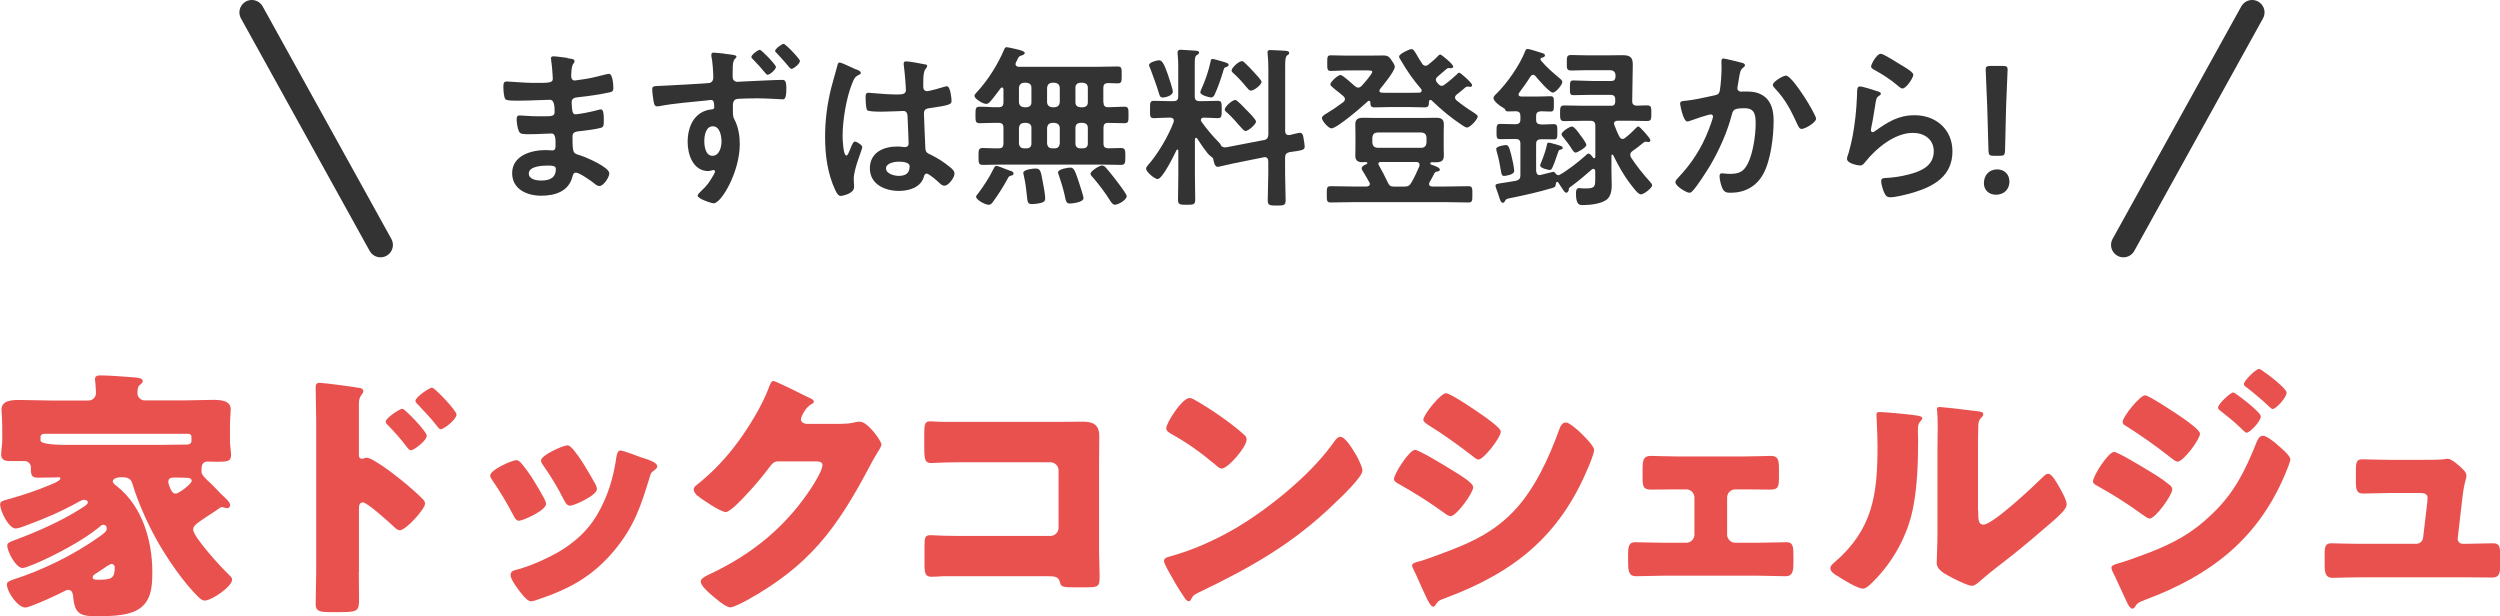
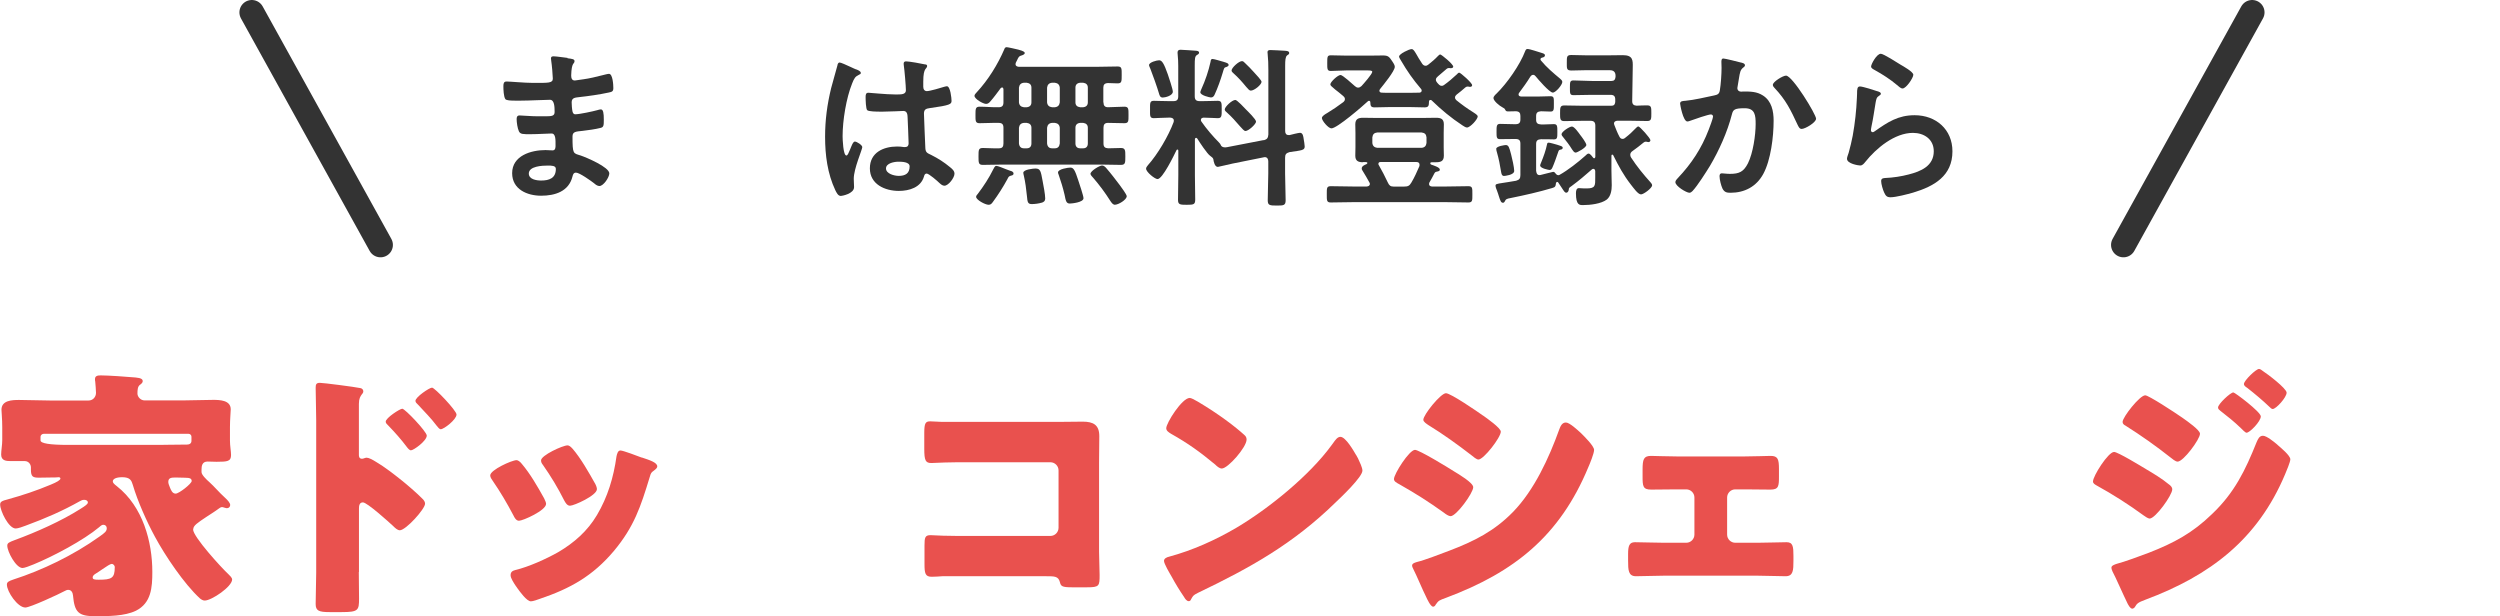
<svg xmlns="http://www.w3.org/2000/svg" id="_レイヤー_2" data-name="レイヤー 2" viewBox="0 0 322.66 79.54">
  <defs>
    <style>
      .cls-1 {
        fill: #e9514e;
      }

      .cls-2 {
        fill: none;
        stroke: #333;
        stroke-linecap: round;
        stroke-linejoin: round;
        stroke-width: 3.2px;
      }

      .cls-3 {
        fill: #333;
      }
    </style>
  </defs>
  <g id="_レイヤー_2-2" data-name="レイヤー 2">
    <g>
      <g>
        <g>
          <path class="cls-3" d="M73.25,7.52c.58.07.9.11.9.36,0,.43-.38.04-.43,1.86,0,.31.07.65.47.65.09,0,.96-.13,1.12-.16.72-.09,1.75-.34,2.44-.52.2-.04.65-.18.85-.18.49,0,.56,1.46.56,1.84,0,.45-.2.49-.63.58-1.16.25-2.55.45-3.74.58-.47.07-1.01.04-1.01.67,0,.27.04.9.11,1.19.04.13.09.36.36.36.54,0,2.31-.38,2.87-.54.13-.04.29-.09.43-.09.31,0,.38.49.38,1.34,0,.74-.02.96-.43,1.05-.6.16-1.68.31-2.31.38-.85.09-1.3.09-1.3.72,0,2.33.09,2.15,1.05,2.46.74.25,3.7,1.5,3.7,2.31,0,.49-.74,1.63-1.28,1.63-.25,0-.52-.2-.69-.36-.4-.31-1.88-1.37-2.33-1.37-.36,0-.4.34-.45.49-.47,1.93-2.24,2.49-4.05,2.49s-3.74-.83-3.74-2.91c0-2.26,2.44-2.98,4.3-2.98.27,0,.78.04.92.04.38,0,.38-.4.38-.63,0-.72.04-1.55-.52-1.55-.47,0-1.72.09-2.69.09s-1.34.02-1.52-.38c-.18-.38-.29-1.14-.29-1.57,0-.27.07-.47.38-.47.27,0,1.52.11,2.37.11h1.01c.83,0,1.14-.07,1.14-.56,0-.65-.02-1.57-.6-1.57-.78,0-2.58.11-3.79.11h-.67c-.6,0-1.16-.02-1.3-.2-.22-.34-.25-1.23-.25-1.64,0-.31.02-.63.4-.63.47,0,2.35.18,3.45.18,1.97,0,2.53.04,2.53-.56,0-.36-.13-1.86-.2-2.24-.02-.11-.04-.25-.04-.36,0-.22.13-.27.34-.27.34,0,1.39.16,1.79.2ZM68.25,22.4c0,.76,1.01.9,1.59.9,1.03,0,1.9-.29,1.9-1.5,0-.43-.54-.43-1.05-.43-.69,0-2.44.07-2.44,1.03Z" />
-           <path class="cls-3" d="M93.5,6.94c.09.02.22.02.34.04.54.07,1.21.11,1.21.31,0,.11-.07.18-.13.25-.13.11-.31.29-.34.94-.02.49-.02.96-.02,1.43,0,.43.25.65.65.65.18,0,1.03-.07,1.3-.07,1.08-.04,3.49-.18,4.44-.18.36,0,.54.11.54,1.14,0,1.37-.27,1.37-.49,1.37-.31,0-1.99-.13-3.25-.13-.4,0-2.51.02-2.73.11-.31.09-.43.43-.43.72v.78c0,.63.02.81.22,1.16.49.94.67,2.11.67,3.14,0,3.61-2.4,7.64-3.36,7.64-.29,0-2.08-.58-2.08-.99,0-.18.36-.49.49-.63.85-.78,1.08-1.21,1.64-2.17.04-.11.11-.2.11-.34,0-.04-.04-.16-.18-.16-.04,0-.11,0-.16.02-.16.04-.36.11-.52.11-1.95,0-2.67-2.11-2.67-3.74,0-2.06.9-4.03,3.16-4.23.16-.02.27-.11.27-.25,0-.87-.18-.96-.43-.96-.16,0-.4.04-.58.07-1.63.16-4.46.4-6,.72-.11.02-.25.04-.34.04-.36,0-.4-.31-.47-.6-.07-.38-.18-1.23-.18-1.61,0-.45.22-.4,1.32-.45.6-.02,5.87-.31,6.07-.36.34-.09.49-.36.49-.69,0-.69-.09-2.08-.25-2.78v-.18c0-.18.11-.27.29-.27s1.12.11,1.39.13ZM90.9,18.21c0,.67.16,1.9,1.05,1.9s1.17-1.14,1.17-1.84-.2-1.97-1.12-1.97-1.1,1.23-1.1,1.9ZM100.15,8.64c0,.31-.78,1.01-1.08,1.01-.11,0-.22-.13-.29-.22-.6-.72-.96-1.12-1.61-1.79-.07-.07-.2-.18-.2-.29,0-.27.83-.92,1.1-.92.22,0,2.08,1.93,2.08,2.22ZM103.24,7.88c0,.34-.81,1.01-1.1,1.01-.16,0-.49-.47-.63-.63-.4-.47-.83-.94-1.25-1.39-.09-.07-.22-.2-.22-.31,0-.25.85-.9,1.1-.9s2.11,1.95,2.11,2.22Z" />
          <path class="cls-3" d="M110.52,8.96c.18.07.58.22.58.45,0,.13-.09.18-.2.22-.52.25-.65.45-.92,1.14-.76,1.88-1.23,4.77-1.23,6.81,0,.36.07,2.49.49,2.49.16,0,.27-.29.49-.81.11-.25.34-.99.6-.99.25,0,.96.45.96.72,0,.31-1.1,2.78-1.1,4.08,0,.36.04.72.04,1.08,0,.87-1.59,1.14-1.7,1.14-.38,0-.56-.43-.72-.74-1.01-2.15-1.32-4.52-1.32-6.9,0-2.17.27-4.17.78-6.27.25-.99.56-1.95.81-2.93.02-.16.09-.38.29-.38.16,0,.85.31,1.43.58.29.13.56.27.69.31ZM119.44,8.31c.11.02.22.07.22.2,0,.2-.13.25-.25.45-.13.22-.25.6-.25,1.59v.63c0,.31.13.58.47.58.38,0,1.84-.43,2.24-.56.09-.02.25-.07.34-.07.45,0,.6,1.55.6,1.88,0,.43-.16.58-2.8.94-.49.07-.76.16-.76.72,0,.45.16,3.88.18,4.46.04.58.27.63.76.87.9.45,1.66.94,2.42,1.57.27.22.58.47.58.85,0,.52-.78,1.55-1.3,1.55-.25,0-.45-.18-.63-.34-.25-.25-1.37-1.23-1.66-1.23-.22,0-.29.18-.34.36-.4,1.43-1.9,1.88-3.25,1.88-1.79,0-3.74-.85-3.74-2.91s1.77-2.82,3.52-2.82c.29,0,.58.02.87.07h.16c.31,0,.45-.18.45-.47,0-.56-.11-2.69-.13-3.34-.02-.22.02-.85-.54-.85-.18,0-1.77.09-2.67.09h-.29c-.56,0-1.5-.02-1.7-.18-.2-.13-.22-1.41-.22-1.7s.02-.56.36-.56c.27,0,2.26.22,3.43.22h.36c.54,0,1.05-.04,1.05-.54s-.18-2.64-.27-3.2c0-.07-.02-.16-.02-.22,0-.2.09-.31.31-.31.38,0,2.04.29,2.49.4ZM115.96,20.87c-.52,0-1.61.18-1.61.87s1.08.96,1.64.96c.85,0,1.41-.31,1.41-1.23,0-.58-1.01-.6-1.43-.6Z" />
          <path class="cls-3" d="M142.42,13.21c0,.4.16.63.58.63.69,0,1.41-.07,2.11-.07.56,0,.54.29.54,1.08s.02,1.05-.54,1.05c-.69,0-1.41-.04-2.11-.04-.43,0-.58.22-.58.63v2.02c0,.45.18.6.6.63.25,0,1.41-.04,1.64-.04.58,0,.58.29.58,1.1s0,1.08-.58,1.08c-.83,0-1.68-.04-2.51-.04h-12.77c-.85,0-1.68.04-2.53.04-.56,0-.56-.27-.56-1.08,0-.87,0-1.1.58-1.1.69,0,1.37.07,2.06.04.43,0,.58-.2.58-.63v-2.02c0-.45-.18-.63-.63-.63-.81-.02-1.64.04-2.44.04-.56,0-.54-.29-.54-1.05,0-.81,0-1.08.54-1.08.83,0,1.64.09,2.44.07.45,0,.63-.18.63-.63v-1.7c-.02-.11-.04-.22-.18-.22-.07,0-.11.04-.18.09-.43.58-.85,1.16-1.34,1.72-.13.16-.31.31-.54.31-.38,0-1.5-.63-1.5-1.05,0-.16.2-.34.29-.45,1.48-1.59,2.73-3.61,3.58-5.6.04-.13.13-.22.29-.22s1.23.25,1.48.31c.72.18.85.34.85.43,0,.22-.34.31-.52.36-.22.07-.31.22-.47.58-.04.09-.09.2-.16.31-.02.07-.04.13-.04.2,0,.25.2.31.4.34h10.21c.85,0,1.7-.04,2.55-.04.56,0,.54.25.54,1.1s0,1.08-.54,1.08c-.43,0-.83-.04-1.23-.04-.43.02-.6.2-.6.6v1.9ZM130.48,22.67c-.29.07-.34.2-.45.43-.56,1.03-1.19,2.02-1.86,2.93-.18.25-.29.4-.58.4-.43,0-1.61-.63-1.61-1.03,0-.13.13-.29.22-.38.76-1.01,1.43-2.02,1.99-3.16.11-.2.2-.45.4-.45.18,0,.81.25,1.3.45.2.07.38.13.49.18.18.04.43.13.43.36s-.25.25-.34.27ZM132.14,10.68c-.38.04-.58.25-.63.63v1.9c.04.38.25.58.63.63h.38c.38-.04.6-.25.6-.63v-1.9c0-.38-.22-.58-.6-.63h-.38ZM132.14,15.86c-.38.04-.58.25-.63.63v2.02c.04.4.25.63.63.63h.38c.38,0,.6-.22.6-.63v-2.02c0-.38-.22-.58-.6-.63h-.38ZM134.42,26.16c-.31.11-.9.18-1.25.18-.54,0-.56-.29-.63-1.03-.09-.9-.2-1.77-.4-2.64-.02-.09-.07-.27-.07-.36,0-.45,1.34-.56,1.57-.56.65,0,.69.36.92,1.59.11.56.34,1.77.34,2.29,0,.31-.18.45-.47.54ZM135.77,10.68c-.38.04-.58.25-.63.63v1.9c.04.38.25.58.63.63h.38c.38-.04.58-.25.63-.63v-1.9c-.04-.38-.25-.58-.63-.63h-.38ZM135.77,15.86c-.38.04-.58.25-.63.63v2.02c.04.4.25.63.63.63h.38c.38,0,.58-.22.63-.63v-2.02c-.04-.38-.25-.58-.63-.63h-.38ZM138.07,26.27c-.47,0-.52-.38-.67-1.12-.2-.87-.47-1.75-.76-2.58-.04-.11-.09-.2-.09-.31,0-.45,1.32-.63,1.59-.63.43,0,.6.34,1.03,1.66.13.4.67,1.99.67,2.29,0,.56-1.57.69-1.77.69ZM139.4,10.68c-.38.04-.6.25-.6.63v1.9c0,.38.22.58.6.63h.4c.38-.04.6-.25.6-.63v-1.9c0-.38-.22-.58-.6-.63h-.4ZM139.4,15.86c-.38.04-.6.25-.6.63v2.02c0,.4.22.63.6.63h.4c.38,0,.6-.22.6-.63v-2.02c0-.38-.22-.58-.6-.63h-.4ZM143.92,26.43c-.31,0-.47-.29-.63-.52-.65-1.03-1.39-2.02-2.17-2.93-.11-.13-.38-.38-.38-.54,0-.38,1.17-1.08,1.5-1.08.22,0,.43.2.56.36.6.69,1.16,1.43,1.72,2.17.18.25.9,1.21.9,1.43,0,.47-1.08,1.1-1.5,1.1Z" />
          <path class="cls-3" d="M163.12,18.1c.43-.13.54-.29.58-.74v-8.31c0-.72-.02-1.46-.09-2.08,0-.07-.02-.16-.02-.22,0-.27.2-.29.4-.29.38,0,1.41.07,1.84.09.2.02.56.02.56.29,0,.16-.11.2-.27.31-.22.18-.25.63-.25,1.34v8.42c0,.29.11.52.45.52h.13c.27-.07,1.14-.29,1.34-.29.38,0,.43.52.47.81.04.2.13.78.13.96,0,.49-.38.49-1.95.72-.45.13-.58.29-.58.74v2.02c0,1.14.07,2.28.07,3.45,0,.67-.25.69-1.14.69-.94,0-1.17-.04-1.17-.69,0-1.16.07-2.31.07-3.45v-1.57c0-.29-.13-.54-.45-.54-.04,0-.09.02-.13.02l-4.03.81c-.22.04-1.81.43-1.9.43-.4,0-.54-.67-.58-.99-.02-.16-.27-.34-.4-.43-.4-.27-1.37-1.75-1.66-2.22-.04-.04-.09-.11-.16-.11-.11,0-.16.11-.16.2v4.61c0,1.05.04,2.11.04,3.14,0,.65-.18.69-1.1.69-.85,0-1.12-.02-1.12-.63,0-1.08.04-2.13.04-3.2v-3.14c0-.09-.02-.16-.11-.16-.07,0-.09.02-.13.09-.29.6-1.79,3.72-2.44,3.72-.36,0-1.48-.92-1.48-1.34,0-.16.11-.29.22-.43,1.28-1.43,2.67-3.79,3.34-5.6.02-.07.02-.11.02-.18,0-.27-.22-.36-.45-.38h-.25c-.74,0-1.46.07-1.88.07-.54,0-.49-.31-.49-1.12s-.04-1.12.49-1.12c.43,0,1.14.04,1.88.04h.67c.43,0,.6-.18.6-.63v-3.92c0-.47-.02-.96-.07-1.43,0-.07-.02-.18-.02-.27,0-.25.11-.38.38-.38s1.73.11,2.04.13c.13.02.36.04.36.25,0,.16-.18.25-.29.31-.25.16-.27.49-.27,1.32v3.99c0,.45.18.63.63.63h.45c.74,0,1.46-.04,1.88-.04.54,0,.52.29.52,1.12,0,.78.02,1.12-.49,1.12-.47,0-1.14-.07-1.86-.07-.16.02-.34.09-.34.29,0,.09.02.13.07.22.67.96,1.46,1.88,2.28,2.71.11.11.16.18.22.31.09.25.34.31.58.31.16,0,.29-.04.45-.07l4.5-.87ZM150.08,12.59c-.38,0-.43-.31-.52-.6-.16-.58-.85-2.53-1.08-3.09-.04-.11-.18-.38-.18-.49,0-.38,1.01-.63,1.3-.63.38,0,.63.43,1.12,1.81.13.38.65,1.93.65,2.24,0,.52-.99.76-1.3.76ZM157.94,7.99c.29.09.63.16.63.4,0,.13-.13.2-.27.25-.31.07-.31.13-.49.74-.29.96-.63,1.93-1.05,2.84-.09.2-.22.36-.47.36-.16,0-1.37-.27-1.37-.67,0-.11.09-.29.13-.4.52-1.14.92-2.33,1.19-3.54.02-.16.04-.36.25-.36s1.19.31,1.46.38ZM160.74,16.91c-.16,0-.4-.27-.72-.63-.52-.6-1.05-1.21-1.66-1.75-.11-.11-.29-.22-.29-.4,0-.34.94-1.23,1.37-1.23.22,0,1.19,1.03,1.39,1.25.25.25,1.28,1.25,1.28,1.55,0,.31-.96,1.21-1.37,1.21ZM161.41,11.69c-.16,0-.31-.18-.58-.49-.49-.6-1.03-1.21-1.61-1.72-.11-.11-.27-.22-.27-.38,0-.36.94-1.21,1.34-1.21.18,0,.27.13.4.25.4.36.76.76,1.14,1.17.31.34.99,1.05.99,1.25,0,.36-.92,1.14-1.41,1.14Z" />
          <path class="cls-3" d="M188.34,9.38c.16,0,1.66,1.32,1.66,1.61,0,.16-.13.22-.27.22-.02,0-.09,0-.13-.02-.04,0-.11-.02-.18-.02-.11,0-.2.04-.29.11-.38.34-.74.63-1.12.92-.11.11-.22.2-.22.38,0,.16.07.25.18.36.69.56,1.41,1.08,2.17,1.55.16.11.58.34.58.54,0,.36-.96,1.43-1.39,1.43-.18,0-.45-.2-.6-.29-1.43-.94-2.73-2.02-3.94-3.2-.04-.04-.09-.07-.16-.07-.13,0-.2.09-.2.22-.02.45,0,.74-.56.74-.63,0-1.25-.04-1.88-.04h-2.69c-.63,0-1.25.04-1.88.04-.52,0-.54-.22-.56-.67,0-.09-.07-.18-.16-.18-.07,0-.09.02-.13.04-.67.63-4.01,3.52-4.73,3.52-.4,0-1.23-.99-1.23-1.34,0-.25.47-.52.67-.63.67-.4,1.46-.94,2.08-1.41.13-.11.22-.22.22-.4s-.09-.27-.2-.38c-.45-.38-.78-.65-1.05-.85-.47-.4-.63-.52-.63-.67,0-.31.96-1.21,1.32-1.21.27,0,1.57,1.19,1.84,1.43.13.11.25.2.43.2s.29-.09.43-.2c.25-.27,1.39-1.55,1.39-1.84,0-.16-.25-.18-.65-.18h-2.67c-.69,0-1.39.07-2.04.07-.47,0-.45-.29-.45-1.01,0-.81,0-1.01.47-1.01.63,0,1.32.04,2.02.04h3.02c.58,0,1.14-.02,1.7-.02.67,0,.81.2,1.17.74.11.18.34.47.34.72,0,.56-1.5,2.37-1.9,2.87-.04.07-.09.13-.09.22,0,.18.16.25.31.25.31.02.65.02.96.02h2.69c.4,0,.81-.02,1.23-.02.13-.02.27-.09.27-.27,0-.09-.02-.13-.09-.22-1.03-1.21-1.77-2.26-2.58-3.65-.07-.13-.25-.38-.25-.52,0-.34,1.3-.96,1.61-.96.22,0,.34.18.63.67.16.29.38.67.74,1.21.11.16.25.27.45.27.13,0,.25-.07.36-.16.4-.31.9-.74,1.23-1.1.07-.07.2-.2.29-.2.16,0,1.68,1.25,1.68,1.57,0,.11-.11.2-.27.2h-.11s-.11-.02-.16-.02c-.13,0-.2.02-.31.11-.38.34-.74.65-1.12.96-.13.11-.27.25-.27.43,0,.16.07.27.16.38.09.09.16.2.27.29.09.09.2.13.31.13s.2-.02.29-.09c.52-.36,1.23-.96,1.7-1.41.07-.09.18-.2.29-.2ZM175.91,20.94c-.63,0-.99-.18-.99-.85,0-.34.02-.65.02-1.08v-1.88c0-.43-.02-.74-.02-1.08,0-.69.38-.85,1.01-.85.52,0,1.05.02,1.59.02h6.23c.52,0,1.05-.02,1.57-.02.63,0,1.03.13,1.03.85,0,.34-.02.65-.02,1.08v1.88c0,.43.02.74.02,1.08,0,.72-.4.85-1.03.85h-.52c-.09,0-.2.02-.2.13s.07.16.13.18c.25.09,1.1.34,1.1.63,0,.22-.2.22-.36.27-.18.02-.25.07-.34.22-.22.43-.4.76-.65,1.19-.02.07-.04.11-.04.2,0,.22.18.29.36.31h1.93c.92,0,1.86-.04,2.78-.04.54,0,.52.25.52,1.05s.02,1.05-.52,1.05c-.92,0-1.86-.04-2.78-.04h-12.19c-.94,0-1.86.04-2.78.04-.54,0-.52-.25-.52-1.05s-.02-1.05.52-1.05c.92,0,1.84.04,2.78.04h1.86c.2-.02.4-.09.4-.34,0-.07-.02-.13-.07-.2-.38-.69-.4-.72-.85-1.46-.07-.09-.13-.2-.13-.34,0-.29.38-.45.6-.54.07-.04.13-.09.13-.16,0-.09-.13-.11-.2-.11h-.38ZM183.48,19.08c.4-.04.58-.25.63-.63v-.72c-.04-.4-.22-.58-.63-.63h-5.73c-.38.04-.58.22-.63.63v.72c.04.38.25.58.63.63h5.73ZM181.22,24.08c.49,0,.69-.09.94-.52.4-.67.72-1.39,1.03-2.11.02-.07.02-.13.02-.2,0-.25-.18-.34-.4-.34h-4.64c-.16,0-.27.07-.27.25,0,.07.02.11.07.18.36.63.83,1.52,1.14,2.2.18.4.36.54.74.54h1.37Z" />
          <path class="cls-3" d="M198.28,22.08c0,.27.11.52.43.52.04,0,.09-.02.13-.02.22-.04,1.52-.4,1.61-.4.13,0,.22.07.29.18.09.11.2.25.38.25.07,0,.09,0,.16-.04,1.08-.6,2.4-1.64,3.32-2.46.16-.16.29-.29.43-.29.2,0,.47.38.58.52.04.04.07.09.13.09.11,0,.13-.09.16-.18v-4.03c0-.45-.2-.63-.63-.63h-.92c-.81,0-1.64.04-2.46.04-.54,0-.54-.29-.54-1.01s0-1.01.54-1.01c.83,0,1.66.04,2.46.04h3.58c.34,0,.49-.11.54-.47v-.34c0-.43-.18-.6-.63-.6h-2.4c-.78,0-1.57.04-2.35.04-.47,0-.47-.2-.47-.94s0-.96.47-.96c.78,0,1.57.07,2.35.07h2.53c.36,0,.49-.16.54-.52,0-.2.07-.87-.72-.87h-3.11c-.63,0-1.25.04-1.86.04-.65,0-.6-.27-.6-1.01s-.02-.99.58-.99,1.25.04,1.88.04h3.02c.58,0,1.17-.02,1.75-.02,1.3,0,1.3.65,1.28,1.55l-.07,4.39c0,.38.18.56.56.58.47-.02.92-.04,1.37-.04.54,0,.54.27.54,1.01s0,1.01-.54,1.01c-.83,0-1.64-.04-2.46-.04h-1.37c-.22.02-.45.09-.45.38,0,.04.02.11.04.16.2.52.4,1.03.65,1.5.09.18.2.31.43.31.13,0,.2-.04.31-.13.6-.47.87-.72,1.43-1.3.07-.07.18-.18.29-.18.18,0,1.55,1.52,1.55,1.77,0,.13-.09.25-.25.25-.04,0-.09-.02-.13-.02-.07-.02-.16-.04-.2-.04-.11,0-.2.04-.29.11-.58.47-.83.67-1.46,1.12-.16.11-.27.27-.27.47,0,.13.04.25.11.36.74,1.14,1.61,2.2,2.51,3.2.09.11.2.22.2.38,0,.36-1.1,1.17-1.43,1.17-.4,0-.96-.83-1.3-1.25-.99-1.28-1.57-2.37-2.28-3.79-.02-.07-.07-.09-.13-.09-.09,0-.11.07-.11.16v1.86c0,.74.04,1.41.04,1.93,0,.63-.11,1.41-.63,1.84-.72.56-2.17.72-3.07.72-.43,0-.92.04-.92-1.52,0-.27.04-.67.38-.67.09,0,.22.02.29.02.18.02.54.02.72.02,1.14,0,1.1-.38,1.1-1.41v-.83c-.02-.13-.07-.29-.25-.29-.09,0-.13.04-.2.09-1.01.87-1.48,1.3-2.6,2.13-.29.2-.36.25-.36.43-.02.2-.11.43-.34.43-.16,0-.25-.13-.63-.72-.11-.16-.25-.36-.4-.6-.02-.04-.07-.07-.13-.07-.09,0-.13.07-.16.16-.04.4-.09.52-.49.63-1.75.52-3.54.92-5.31,1.28-.63.11-.67.18-.78.4-.09.18-.16.22-.27.22-.25,0-.34-.29-.52-.85-.07-.2-.13-.45-.25-.74-.07-.13-.18-.47-.18-.6,0-.22.11-.25.99-.38.4-.07.92-.13,1.66-.27.43-.13.56-.29.56-.74v-4.05c0-.43-.18-.6-.63-.6h-.16c-.6,0-1.23.02-1.84.02-.45,0-.45-.25-.45-.96s0-1.01.45-1.01c.63,0,1.23.04,1.84.04h.16c.45,0,.63-.18.63-.6v-.47c0-.4-.16-.58-.58-.6-.31,0-.72.02-.99.02-.18,0-.31-.02-.38-.2-.09-.18-.16-.22-.34-.31-.43-.22-1.19-.85-1.19-1.23,0-.18.27-.45.4-.56,1.37-1.34,3.02-3.7,3.7-5.49.07-.16.11-.27.34-.27.2,0,1.43.4,1.72.49.2.07.49.11.49.34,0,.16-.18.25-.29.27-.11.02-.29.07-.29.22,0,.07.02.13.07.18.72.87,1.59,1.61,2.46,2.33.13.11.29.25.29.43,0,.36-.83,1.37-1.23,1.37-.43,0-1.9-1.72-2.22-2.11-.09-.11-.18-.18-.31-.18-.18,0-.27.11-.36.22-.45.74-.94,1.41-1.46,2.11-.04.07-.07.11-.07.2,0,.2.16.25.34.27h2.22c.56,0,1.1-.04,1.57-.04s.43.27.43.99.02.99-.43.99c-.22,0-.94-.02-1.23-.04-.45.04-.63.18-.63.63v.47c0,.43.2.58.63.6.56.02,1.1-.04,1.66-.04.45,0,.45.27.45,1.01s0,.96-.45.96c-.56,0-1.1-.04-1.66-.02-.43.02-.63.18-.63.6v3.61ZM194.12,22.71c-.29,0-.34-.29-.38-.52-.13-.83-.31-1.75-.54-2.53-.04-.13-.09-.31-.09-.45,0-.36,1.16-.49,1.23-.49.36,0,.45.29.69,1.21.13.47.4,1.7.4,2.13,0,.54-1.25.65-1.32.65ZM200.97,18.68c.45.16.72.18.72.4,0,.13-.11.2-.22.22-.22.04-.29.07-.36.31-.16.47-.54,1.57-.74,1.99-.07.16-.16.34-.36.34-.09,0-1.23-.2-1.23-.58,0-.11.09-.29.13-.4.31-.76.6-1.55.76-2.35.02-.09.04-.2.22-.2.13,0,.92.22,1.08.27ZM203.35,19.69c-.2,0-.34-.25-.45-.4-.34-.56-.74-1.08-1.14-1.57-.11-.13-.22-.25-.22-.4,0-.31,1.01-.99,1.34-.99.31,0,.87.81,1.08,1.1.18.22.78,1.03.78,1.28,0,.34-1.19.99-1.39.99Z" />
          <path class="cls-3" d="M224.65,8.06c.18.04.56.11.56.36,0,.13-.09.2-.18.27-.43.31-.47.67-.6,1.46-.04.27-.09.58-.16.96-.02.07-.04.18-.04.25,0,.31.22.47.49.47.09,0,.18-.02.27-.02.92,0,1.75,0,2.55.52,1.12.72,1.37,2.02,1.37,3.25,0,2.06-.36,5.08-1.34,6.88-.9,1.64-2.42,2.42-4.23,2.42-.49,0-.78-.07-1.03-.54-.18-.38-.38-1.17-.38-1.59,0-.22.07-.38.29-.38s.6.07,1.05.07c1.21,0,1.77-.27,2.33-1.37.65-1.3.99-3.63.99-5.06,0-1.12-.07-2.04-1.41-2.04s-1.5.18-1.66.81c-.58,2.26-1.66,4.66-2.84,6.65-.54.87-1.57,2.51-2.24,3.23-.11.11-.25.22-.4.22-.38,0-1.81-.85-1.81-1.37,0-.2.18-.38.31-.52,1.77-1.86,3.07-3.85,3.99-6.25.11-.27.56-1.48.56-1.68,0-.18-.11-.29-.29-.29-.31,0-2.17.63-2.55.78-.13.04-.34.13-.47.13-.56,0-.94-2.2-.94-2.31,0-.34.38-.34.67-.36,1.16-.11,2.58-.45,3.72-.69.45-.09.67-.2.74-.67.13-.78.22-2.08.22-2.89,0-.25-.02-.49-.02-.76,0-.18,0-.45.25-.45.22,0,1.93.43,2.26.52ZM234.39,15.32c0,.49-1.41,1.32-1.86,1.32-.29,0-.4-.29-.52-.52-.9-1.93-1.5-3.2-3-4.79-.09-.09-.2-.22-.2-.38,0-.4,1.3-1.19,1.7-1.19.83,0,3.88,5,3.88,5.56Z" />
          <path class="cls-3" d="M242.35,11.78c.16.07.4.13.4.31,0,.13-.11.2-.2.25-.36.22-.38.43-.47.87-.18,1.03-.31,2.08-.54,3.11-.02.13-.07.34-.07.47s.07.27.22.27c.11,0,.2-.07.29-.13,1.66-1.17,3-2.06,5.13-2.06,2.76,0,4.88,1.84,4.88,4.66,0,3.18-2.37,4.52-5.08,5.33-.69.2-2.22.6-2.91.6-.49,0-.63-.2-.83-.63-.16-.34-.38-1.08-.38-1.46,0-.36.27-.38.56-.4.96-.04,2.04-.2,2.98-.45,1.59-.4,3.25-1.1,3.25-3,0-1.55-1.25-2.37-2.69-2.37-2.35,0-4.73,1.97-6.14,3.74-.18.22-.36.47-.67.47-.2,0-1.7-.22-1.7-.87,0-.22.16-.56.22-.78.2-.72.38-1.46.52-2.19.29-1.61.47-3.25.54-4.88,0-.18.02-.34.02-.49,0-.65.02-.99.38-.99.34,0,1.9.49,2.28.63ZM242.75,6.94c.34,0,2.15,1.16,2.55,1.41.34.2,1.64.92,1.64,1.3,0,.4-.92,1.77-1.39,1.77-.25,0-.54-.31-.72-.45-.85-.72-1.86-1.37-2.82-1.9-.22-.13-.52-.25-.52-.49,0-.29.72-1.64,1.25-1.64Z" />
-           <path class="cls-3" d="M259.35,23.41c0,.92-.6,1.72-1.75,1.72-.9,0-1.55-.6-1.55-1.48,0-.99.63-1.79,1.72-1.79.9,0,1.57.63,1.57,1.55ZM257.33,20.11c-.56,0-.67-.11-.69-.67l-.16-5.67c-.04-1.34-.2-4.35-.2-4.79,0-.38.13-.47.63-.47h1.57c.49,0,.63.09.63.47,0,.45-.16,3.45-.2,4.93l-.13,5.53c-.02.56-.13.67-.69.67h-.74Z" />
        </g>
        <g>
          <line class="cls-2" x1="49.11" y1="31.61" x2="32.5" y2="1.6" />
          <line class="cls-2" x1="274.06" y1="31.61" x2="290.67" y2="1.6" />
        </g>
      </g>
      <g>
        <path class="cls-1" d="M24.92,68.33c0,.95,3.71,5,4.56,5.78.14.14.48.44.48.68,0,.92-2.65,2.72-3.54,2.72-.24,0-.44-.14-.61-.27-2.04-1.87-4.49-5.51-5.81-7.96-1.05-1.94-2.24-4.59-2.86-6.7-.17-.54-.31-.99-1.39-.99-.34,0-1.19.07-1.19.54,0,.2.2.37.51.61,3.37,2.65,4.59,7.17,4.59,11.08,0,2.01-.14,4.01-2.11,5-1.46.71-3.6.71-5.24.71-2.18,0-2.69-.48-2.89-2.69-.03-.34-.2-.71-.61-.71-.17,0-.31.07-.44.14-.75.41-4.49,2.14-5.1,2.14-.99,0-2.38-2.04-2.38-2.96,0-.31.2-.44.82-.65,3.71-1.19,7.75-3.13,11.12-5.54.68-.48.95-.68.95-1.09,0-.24-.17-.44-.44-.44-.17,0-.31.1-.54.31-2.04,1.7-5.88,3.74-8.43,4.79-.58.24-1.22.48-1.46.48-.85,0-1.97-2.11-1.97-2.89,0-.34.24-.44.95-.71,2.86-1.05,6.05-2.48,8.46-4.01.71-.44.99-.65.99-.85,0-.24-.24-.34-.48-.34-.2,0-.37.07-.54.17-2.24,1.26-4.42,2.21-7,3.16-.34.14-1.02.37-1.29.37-.92,0-2.01-2.28-2.01-3.09,0-.37.24-.48,1.02-.68,1.94-.54,3.6-1.09,5.54-1.9.75-.31,1.22-.58,1.22-.78,0-.1-.1-.17-.24-.17-.1,0-.17.03-.41.03h-.1c-.68,0-1.36.03-2.04.03-.78,0-1.02-.14-1.02-1.05v-.27c0-.44-.34-.82-.78-.82h-1.84c-.61,0-1.22-.07-1.22-.85,0-.48.14-1.26.14-1.84v-1.7c0-1.09-.1-1.9-.1-2.24,0-1.22,1.39-1.26,2.28-1.26,1.33,0,2.62.07,3.94.07h5.03c.54,0,.95-.44.95-.99,0-.31-.07-1.16-.1-1.46-.03-.1-.03-.2-.03-.31,0-.44.37-.48.75-.48.92,0,3.4.17,4.49.27.75.07.92.24.92.48,0,.17-.14.31-.37.48-.27.2-.31.61-.31,1.12,0,.41.41.88.92.88h4.9c1.33,0,2.62-.07,3.94-.07.85,0,2.28.03,2.28,1.22,0,.27-.1,1.36-.1,2.28v1.77c0,.65.14,1.39.14,1.84,0,.82-.44.88-1.87.88-.41,0-.78-.03-1.16-.03-.71,0-.78.58-.78,1.05v.31c0,.34.58.92,1.05,1.33.54.48,1.26,1.33,1.97,1.97.41.37.68.71.68.95s-.2.41-.41.41c-.07,0-.1,0-.34-.07-.2-.07-.24-.07-.31-.07-.14,0-.24.07-.34.14-.65.48-1.22.82-1.67,1.12-1.16.78-1.7,1.12-1.7,1.6ZM21.11,57.41c.95,0,1.87-.03,2.82-.03h.2c.31,0,.58-.14.58-.48v-.54c0-.2-.17-.37-.37-.37H5.64c-.2,0-.41.17-.41.37v.48q0,.58,3.57.58h12.31ZM14.82,73.22c0-.2-.17-.44-.41-.44-.17,0-.65.31-1.19.68-.27.2-.61.41-.92.61-.17.1-.34.27-.34.44,0,.27.2.31.78.31,1.67,0,2.07-.2,2.07-1.6ZM23.97,61.66c-.41,0-.85-.03-1.26-.03-.61,0-.99.03-.99.58,0,.17.1.44.2.68.14.34.31.82.75.82s2.07-1.29,2.07-1.63c0-.37-.37-.41-.68-.41h-.1Z" />
        <path class="cls-1" d="M46.31,73.83c0,1.12.03,2.24.03,3.4,0,1.53-.07,1.77-2.24,1.77h-1.56c-1.39,0-1.8-.17-1.8-1.05,0-1.36.07-2.69.07-4.05v-19.62c0-1.19-.07-3.26-.07-4.22,0-.44.07-.65.54-.65.44,0,4.42.51,5.24.68.2.03.37.2.37.41,0,.17-.1.31-.2.41-.17.24-.37.51-.37,1.22v6.6c0,.17.03.48.41.48.17,0,.41-.14.58-.14.27,0,.75.24,1.22.54,1.12.65,2.48,1.73,2.96,2.11.88.68,2.38,1.97,3.13,2.75.14.17.24.34.24.54,0,.68-2.48,3.43-3.26,3.43-.31,0-.65-.34-.85-.54-.58-.54-3.37-3.06-3.91-3.06-.48,0-.51.48-.51.82v8.16ZM55.08,56.22c0,.68-1.7,1.9-2.04,1.9-.2,0-.41-.27-.54-.44-.71-.95-1.53-1.87-2.35-2.72-.2-.2-.37-.34-.37-.54,0-.48,1.84-1.67,2.14-1.67.34,0,3.16,2.96,3.16,3.47ZM58.92,53.5c0,.65-1.63,1.9-2.04,1.9-.17,0-.37-.27-.51-.44-.71-.95-1.56-1.8-2.38-2.69-.24-.24-.37-.34-.37-.54,0-.48,1.8-1.7,2.14-1.7s3.16,2.96,3.16,3.47Z" />
        <path class="cls-1" d="M70.21,64.28c.17.34.27.61.27.75,0,.85-2.99,2.18-3.5,2.18-.37,0-.58-.41-.71-.68-.82-1.56-1.7-3.06-2.69-4.49-.14-.2-.31-.44-.31-.68,0-.71,2.79-1.97,3.4-1.97.17,0,.44.17.68.48,1.09,1.29,2.01,2.89,2.86,4.42ZM82.82,59.04c1.02.34,2.01.65,2.01,1.16,0,.17-.17.34-.44.54-.31.24-.37.24-.54.85-1.16,3.81-2.01,6.39-4.62,9.52-2.72,3.23-5.64,4.86-9.59,6.19-.27.1-.85.31-1.12.31-.54,0-1.43-1.26-1.77-1.73-.03-.07-.1-.14-.17-.24-.27-.41-.68-1.02-.68-1.39,0-.44.24-.58.61-.68,1.73-.41,3.98-1.43,5.54-2.31,2.07-1.22,3.77-2.72,5-4.79,1.39-2.35,2.14-4.86,2.52-7.58.07-.31.17-.75.51-.75s2.31.75,2.75.92ZM73.88,57.89c1.09,1.26,2.14,3.13,2.96,4.59.14.27.2.51.2.65,0,.82-2.96,2.14-3.47,2.14-.37,0-.58-.37-.75-.68-.82-1.63-1.7-3.09-2.75-4.59-.14-.17-.24-.34-.24-.58,0-.65,2.79-1.94,3.43-1.94.17,0,.41.17.61.41Z" />
-         <path class="cls-1" d="M108.7,54.69c.61,0,1.02-.03,1.9-.24.14-.03.24-.03.37-.03,1.02,0,2.79,2.48,2.79,2.96,0,.24-.44.92-.61,1.19-.34.54-.65,1.12-.95,1.7-4.22,7.96-7.72,12.71-15.74,17.17-.51.27-1.77.95-2.21.95-.61,0-2.07-1.29-2.62-1.77-.41-.37-1.19-1.09-1.19-1.56,0-.37.48-.61.92-.85.1-.03.2-.1.31-.14,5.47-2.58,9.83-6.15,13.12-11.22.37-.58,1.36-2.18,1.36-2.82,0-.44-.48-.48-.88-.48h-4.86c-.58,0-.85.41-1.16.82-.68.95-2.14,2.65-2.99,3.54-.44.48-2.04,2.18-2.58,2.18-.68,0-3.13-1.67-3.71-2.14-.2-.2-.44-.48-.44-.78,0-.24.17-.41.34-.54,2.14-1.7,3.81-3.47,5.41-5.64,1.39-1.9,3.09-4.66,3.91-6.87.17-.44.34-.95.61-.95.31,0,3.84,1.77,4.42,2.07.41.17.82.34.82.61,0,.17-.17.24-.31.31-.82.44-1.36,1.7-1.36,1.94,0,.37.31.54.65.61h4.69Z" />
        <path class="cls-1" d="M136.68,54.45c1.02,0,2.04-.03,3.06-.03,1.36,0,2.14.41,2.14,1.87,0,1.16-.03,2.31-.03,3.43v11.49c0,.99.07,1.97.07,2.99,0,1.43-.03,1.6-1.63,1.6h-1.94c-1.29,0-1.43-.14-1.56-.68-.2-.75-.68-.75-1.8-.75h-13.36c-.44.03-.92.07-1.39.07-.82,0-.92-.44-.92-1.63v-2.41c0-1.02.07-1.33.78-1.33.44,0,1.12.07,1.63.07,1.05.03,2.11.03,3.2.03h10.64c.58,0,1.05-.48,1.05-1.05v-7.41c0-.58-.48-1.05-1.05-1.05h-10.67c-.99,0-1.97,0-2.92.03-.61,0-1.19.07-1.77.07-.75,0-.92-.31-.92-1.84v-2.04c0-1.29.17-1.5.78-1.5.51,0,1.02.07,1.5.07h15.13Z" />
        <path class="cls-1" d="M175.06,58.77c.07.1.1.24.2.37.24.51.58,1.22.58,1.6,0,.82-2.75,3.43-3.47,4.11-5.47,5.34-10.95,8.4-17.75,11.66-.68.34-.65.41-.92.88-.03.1-.14.2-.27.2-.27,0-.48-.31-.61-.54-.58-.85-1.12-1.73-1.6-2.62-.24-.41-.99-1.67-.99-2.04,0-.31.37-.48.65-.54,3.03-.82,5.98-2.14,8.7-3.74,4.18-2.48,9.42-6.73,12.27-10.64.07-.1.14-.17.2-.27.31-.44.58-.82.95-.82.68,0,1.73,1.84,2.04,2.38ZM154.6,51.84c2.75,1.63,4.86,3.26,5.98,4.28.2.17.31.34.31.61,0,.99-2.41,3.74-3.2,3.74-.31,0-.65-.31-.85-.51-1.97-1.63-3.47-2.72-5.71-3.98-.27-.17-.61-.37-.61-.71,0-.68,2.04-3.91,3.03-3.91.17,0,.58.2,1.05.48Z" />
        <path class="cls-1" d="M182.62,58.06c.54,0,4.32,2.31,5,2.75.68.41,2.52,1.5,2.52,2.07,0,.75-2.18,3.74-2.92,3.74-.24,0-.65-.27-.85-.44-2.04-1.46-3.54-2.41-5.75-3.67-.37-.2-.71-.37-.71-.68,0-.65,1.97-3.77,2.72-3.77ZM182.96,72.51c.78-.17,3.2-1.09,4.08-1.43,3.2-1.22,5.81-2.52,8.23-5,2.75-2.82,4.66-7,5.98-10.67.14-.37.34-.88.85-.88.48,0,1.53.99,1.94,1.36.44.44,1.7,1.67,1.7,2.18,0,.44-.54,1.77-.75,2.24-3.67,8.84-9.52,13.53-18.32,16.83-.92.34-.99.34-1.39.92-.03.1-.17.24-.31.24-.34,0-.78-.99-.92-1.29-.48-.95-1.19-2.69-1.63-3.54-.07-.14-.17-.34-.17-.48,0-.31.48-.41.71-.48ZM191.42,53.64c.48.34,2.28,1.6,2.28,2.07,0,.75-2.21,3.6-2.89,3.6-.24,0-.68-.37-.88-.54-1.8-1.39-3.64-2.72-5.58-3.91-.2-.14-.65-.41-.65-.68,0-.65,2.24-3.43,2.92-3.43.61,0,4.08,2.38,4.79,2.89Z" />
        <path class="cls-1" d="M225.18,58.91c1.33,0,2.75-.07,3.33-.07.95,0,1.09.41,1.09,1.7v.95c0,1.26-.03,1.7-1.12,1.7s-2.21-.03-3.3-.03h-1.22c-.58,0-1.05.48-1.05,1.05v4.79c0,.58.48,1.05,1.05,1.05h2.89c1.22,0,2.86-.07,3.74-.07.82,0,.88.58.88,1.77v.61c0,1.26-.03,2.01-1.02,2.01-1.19,0-2.38-.07-3.6-.07h-12.1c-1.22,0-2.41.07-3.6.07-.99,0-1.02-.78-1.02-2.01v-.85c0-1.02.14-1.53.88-1.53.95,0,2.52.07,3.74.07h2.89c.58,0,1.05-.48,1.05-1.05v-4.79c0-.58-.48-1.05-1.05-1.05h-1.22c-1.09,0-2.21.03-3.3.03s-1.12-.44-1.12-1.73v-.85c0-1.33.14-1.77,1.09-1.77.58,0,2.01.07,3.33.07h8.77Z" />
-         <path class="cls-1" d="M246.91,53.57c.65.07,1.19.14,1.19.41,0,.14-.14.27-.2.34-.31.34-.37.58-.37,1.29,0,.41.03.82.03,1.22,0,2.82-.1,5.95-.65,8.7-.65,3.47-2.58,6.97-5.07,9.45-.37.37-.95.99-1.39.99-.71,0-2.62-1.19-3.3-1.63-.34-.2-.92-.54-.92-.99,0-.31.27-.54.51-.75,5-4.28,5.58-8.84,5.58-15.03,0-1.56-.14-3.91-.14-4.05,0-.31.17-.34.44-.34.71,0,3.4.27,4.28.37ZM255.31,65.84c0,1.39.07,1.87.68,1.87,1.22,0,6.56-5.03,7.65-6.12.17-.17.41-.44.71-.44.48,0,1.05,1.05,1.5,1.84.27.48.88,1.56.88,2.11,0,.61-.99,1.46-1.6,2.01-.1.1-.24.2-.31.27-1.6,1.39-3.2,2.75-4.86,4.08-1.39,1.12-2.86,2.18-4.22,3.37-.34.31-.85.78-1.26.78-.51,0-2.55-1.02-3.06-1.33-.58-.31-1.46-.82-1.46-1.6,0-.68.1-2.21.1-4.11v-10.67c0-.68.03-1.8.03-2.86,0-.78-.03-1.53-.07-1.97-.03-.1-.03-.17-.03-.27,0-.24.17-.27.37-.27.07,0,1.46.14,1.73.17.54.07,2.92.34,3.4.41.27.07.48.1.48.37,0,.2-.17.34-.31.48-.34.34-.34.85-.34,1.29-.03,1.02-.03,2.04-.03,3.06v7.55Z" />
        <path class="cls-1" d="M272.85,58.33c.48,0,3.5,1.84,4.11,2.21.92.54,2.11,1.26,2.92,1.94.24.17.48.37.48.68,0,.75-2.18,3.77-2.92,3.77-.2,0-.58-.27-.78-.41-1.9-1.39-3.98-2.72-6.02-3.84-.24-.14-.51-.27-.51-.54,0-.71,1.97-3.81,2.72-3.81ZM293.93,57.41c.44.37,1.67,1.39,1.67,1.87,0,.34-.51,1.53-.68,1.94-3.54,8.4-9.65,13.05-18.02,16.18-.99.37-1.09.48-1.39.99-.07.07-.2.17-.31.17-.27,0-.58-.58-.68-.82-.44-.88-1.53-3.37-1.87-3.98-.07-.17-.14-.34-.14-.51,0-.27.48-.41.68-.48.95-.24,3.16-1.05,4.15-1.43,3.23-1.26,5.64-2.55,8.16-5,2.89-2.75,4.28-5.61,5.75-9.28.17-.37.34-.82.82-.82s1.5.85,1.87,1.16ZM281.66,53.91c.68.48,2.28,1.6,2.28,2.07,0,.71-2.14,3.6-2.89,3.6-.27,0-.71-.37-.92-.54-1.9-1.5-3.77-2.82-5.81-4.11-.2-.1-.37-.24-.37-.48,0-.61,2.21-3.43,2.92-3.43.44,0,3.77,2.18,4.79,2.89ZM288.25,50.65c.2,0,3.54,2.52,3.54,3.09,0,.65-1.43,2.11-1.84,2.11-.17,0-.54-.41-.75-.61-.85-.82-1.7-1.5-2.62-2.21-.17-.14-.31-.24-.31-.44,0-.44,1.6-1.94,1.97-1.94ZM292.06,47.89c.54.34,3.06,2.24,3.06,2.79,0,.61-1.36,2.11-1.8,2.11-.14,0-.31-.17-.41-.27-.92-.88-1.87-1.67-2.86-2.45-.2-.14-.44-.27-.44-.51,0-.44,1.56-1.94,1.94-1.94.17,0,.34.14.51.27Z" />
-         <path class="cls-1" d="M312.5,59.35c.68,0,2.28,0,2.89-.07.14-.03.37-.07.51-.07.51,0,1.5.88,1.94,1.33.27.27.48.48.48.88,0,.51-.24.51-.51,2.79l-.61,5.27v.1c0,.34.31.61.65.61h.24c1.22,0,2.45-.07,3.67-.07.78,0,.92.37.92,1.43v1.36c0,1.02-.07,1.63-1.02,1.63-1.19,0-2.38-.03-3.57-.03h-13.67c-1.16,0-2.69.07-3.37.07-.95,0-1.02-.75-1.02-1.67v-1.46c0-1.02.17-1.33.88-1.33.48,0,2.31.07,3.5.07h7.41c.48,0,.88-.34.92-.82l.54-4.59c0-.1.03-.48.03-.54,0-.54-.54-.61-.88-.61h-3.88c-1.26,0-2.55.07-3.57.07-.78,0-.92-.44-.92-1.53v-1.5c0-1.02.1-1.39.82-1.39.48,0,2.31.07,3.6.07h4.01Z" />
      </g>
    </g>
  </g>
</svg>